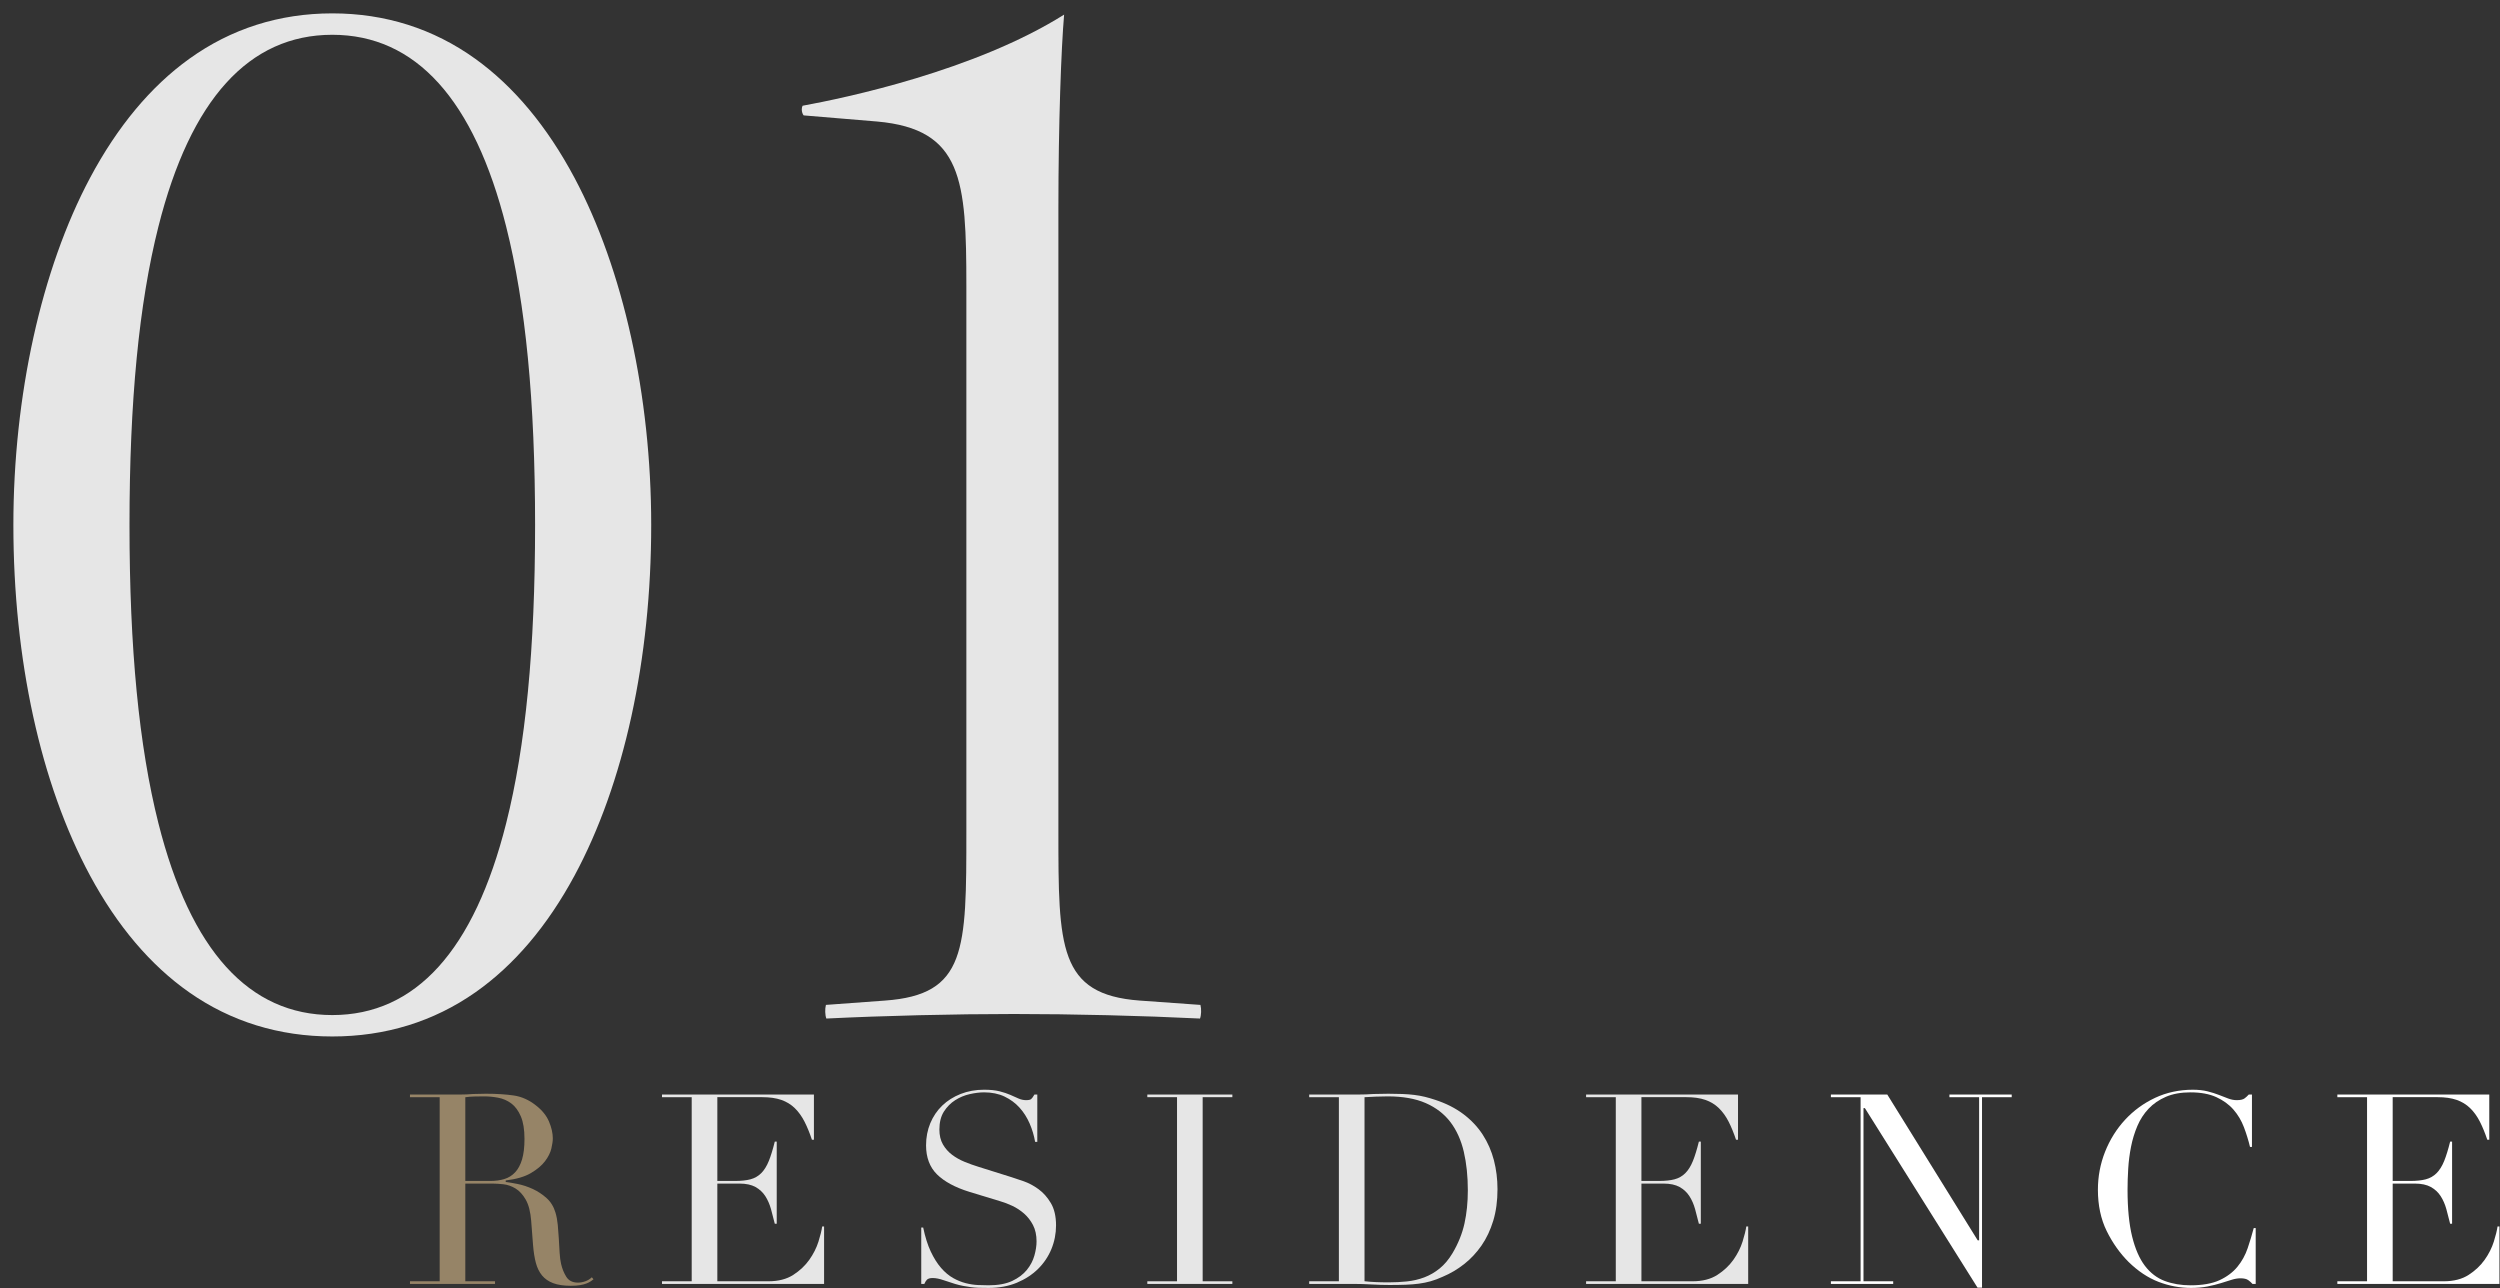
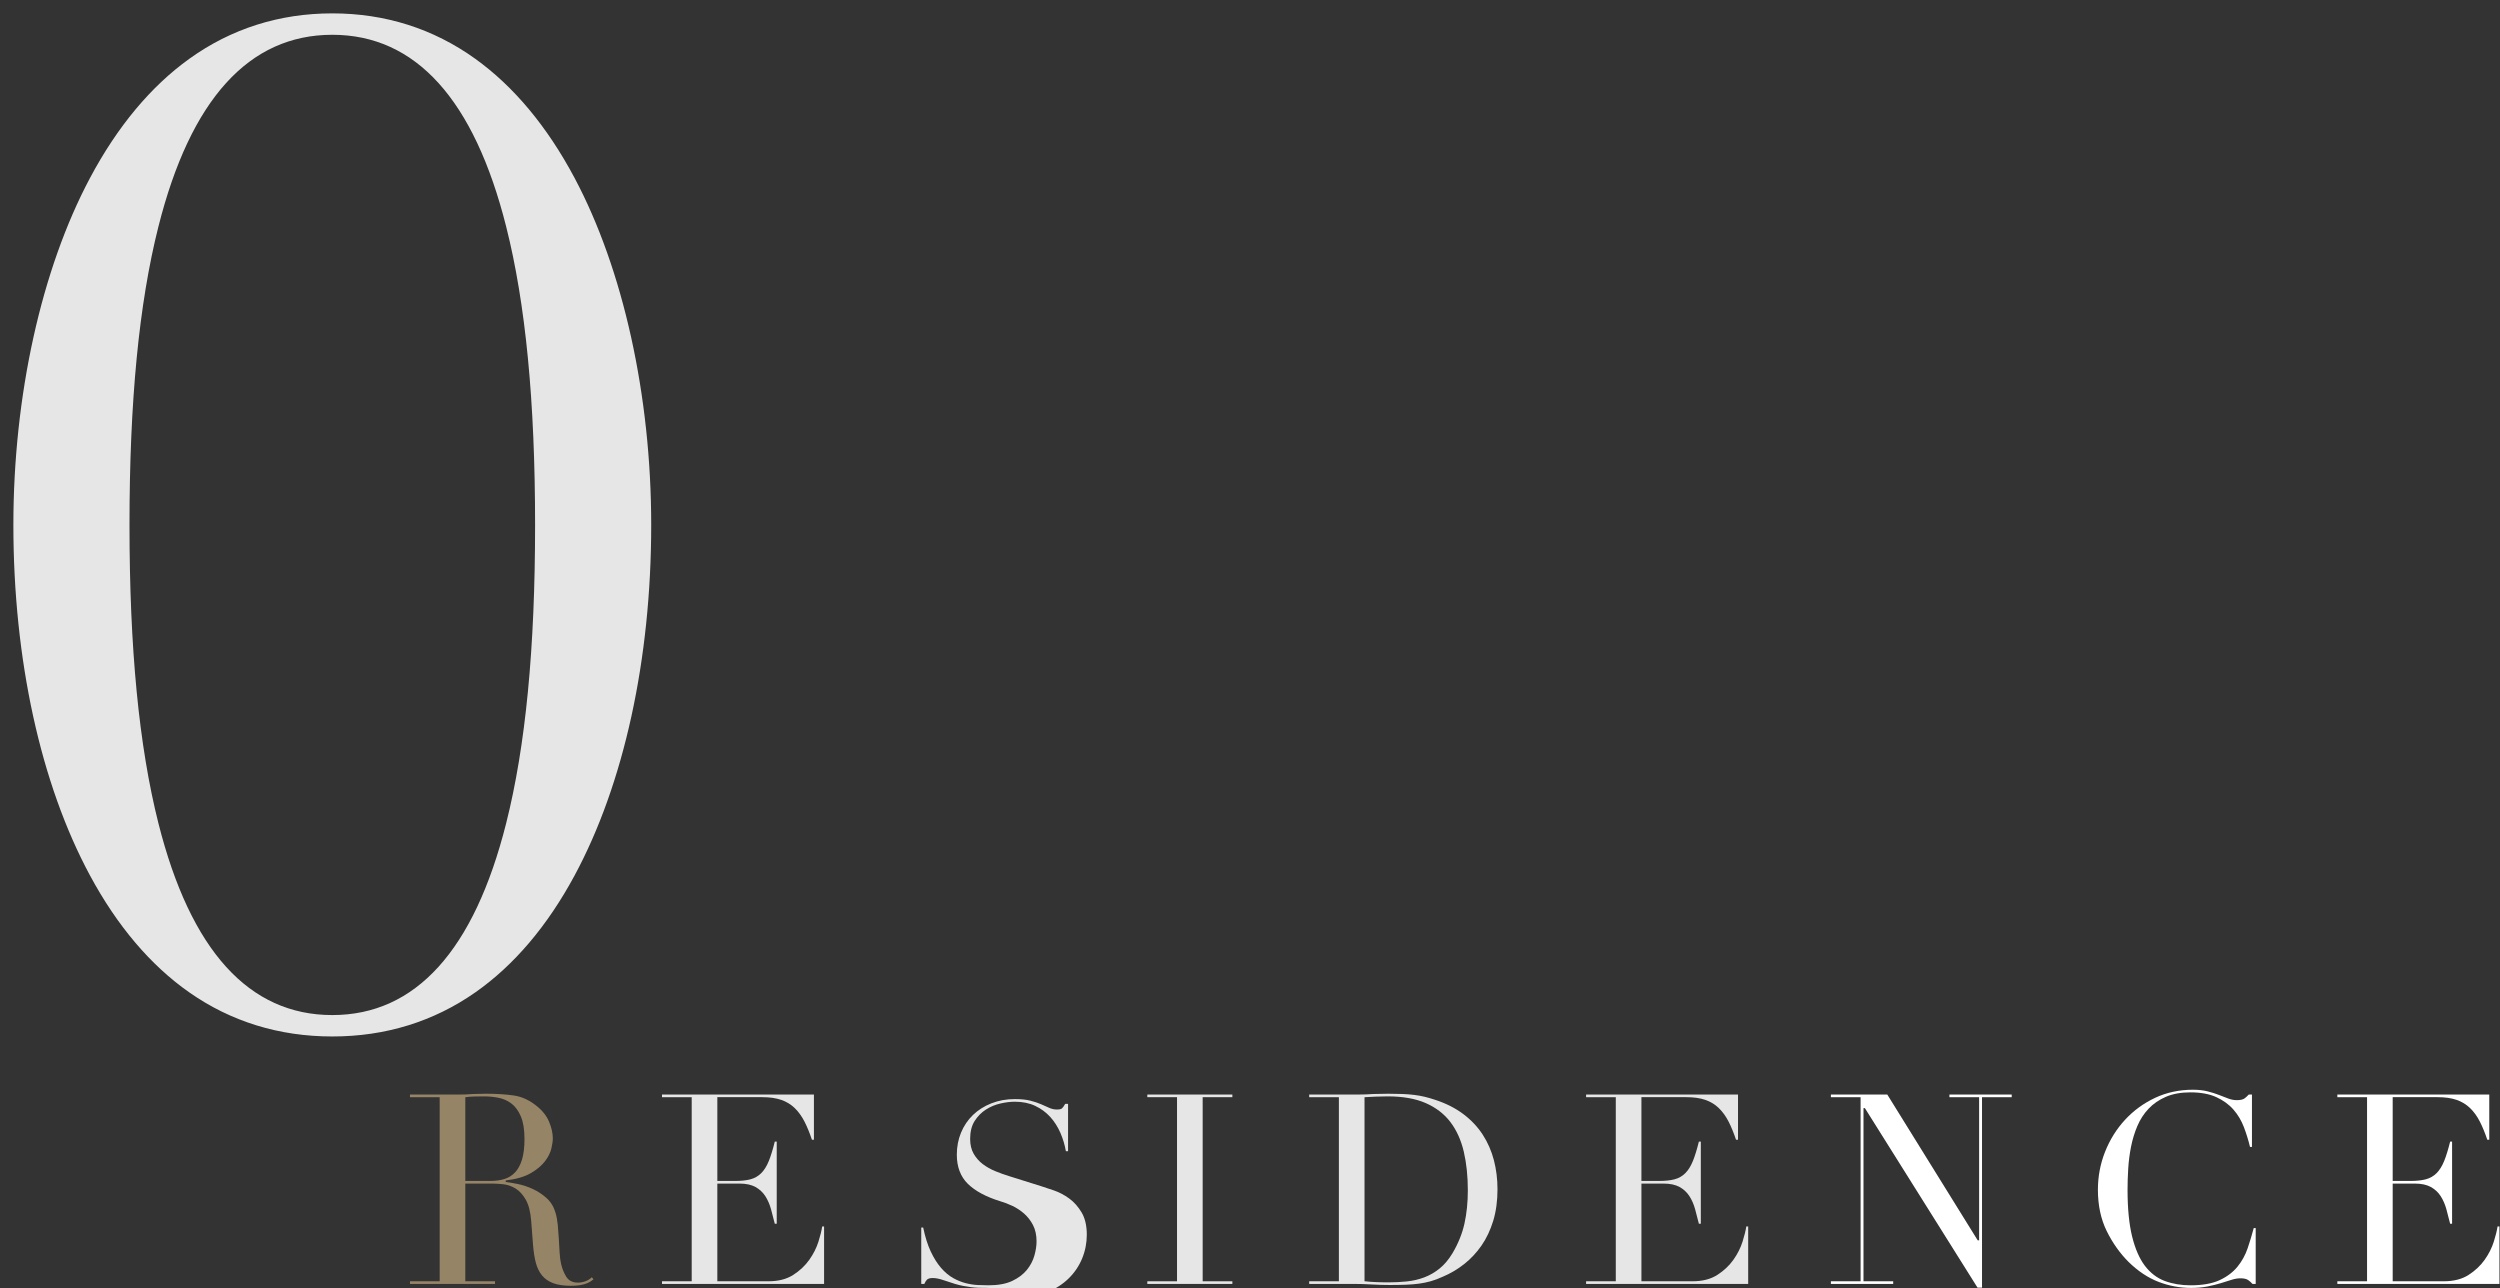
<svg xmlns="http://www.w3.org/2000/svg" id="b" width="1121.305" height="577.915" viewBox="0 0 1121.305 577.915">
  <rect x="0" y="0" width="1121.305" height="577.915" fill="#333333" stroke="none" />
  <defs>
    <style>.d{fill:#e6e6e6;}.e{fill:#fff;}.f{fill:#968467;}</style>
  </defs>
  <g id="c">
    <path class="d" d="M149.04,464.879c-23.837,0-45.435-6.664-64.192-19.805-17.304-12.123-32.264-29.744-44.467-52.373C18.21,351.586,6,295.736,6,235.439c0-57.904,12.536-114.643,34.396-155.668,12.27-23.029,27.245-40.996,44.511-53.399,18.814-13.518,40.393-20.372,64.134-20.372s45.319,6.854,64.134,20.372c17.265,12.404,32.24,30.37,44.51,53.399,21.859,41.026,34.396,97.765,34.396,155.668,0,60.296-12.21,116.146-34.381,157.262-12.202,22.629-27.163,40.25-44.467,52.373-18.758,13.142-40.354,19.805-64.191,19.805ZM149.04,15.6c-37.363,0-63.605,28.959-77.998,86.074-8.722,34.611-12.962,78.366-12.962,133.766s4.24,99.155,12.962,133.766c14.393,57.114,40.635,86.074,77.998,86.074s63.604-28.959,77.997-86.074c8.722-34.611,12.962-78.366,12.962-133.766s-4.24-99.155-12.962-133.766c-14.393-57.114-40.635-86.074-77.997-86.074Z" />
-     <path class="d" d="M538.235,456.839c-25.97-1.28-56.945-2.04-83.443-2.04-26.935,0-58.175.76-84.161,2.04-.57-1.504-.683-4.269-.188-6.119l26.468-1.937c36.522-2.609,36.522-22.544,36.522-75.824v-244.799c0-47.342-1.701-70.25-40.028-73.656l-32.957-2.747c-.462-.582-.831-1.561-.831-2.682,0-.665.146-1.285.37-1.65,19.179-3.501,77.235-15.689,117.292-40.866-1.301,15.104-2.565,48.655-2.565,87.041v279.359c0,51.737,0,73.151,36.522,75.824l27.189,1.942c.493,1.851.381,4.612-.19,6.114Z" />
    <path class="f" d="M255.994,576.705c-3.152,0-5.808-.398-7.893-1.184-2.069-.78-3.75-1.945-4.994-3.464-1.251-1.523-2.183-3.43-2.771-5.665-.594-2.256-1.015-4.926-1.253-7.936l-.84-10.919c-.322-4.02-1.141-7.204-2.433-9.465-1.296-2.267-2.84-3.953-4.588-5.01-1.744-1.053-3.575-1.691-5.441-1.895-1.856-.2-3.48-.301-4.827-.301h-12.25v43.82h13.32v1.18h-38.141v-1.18h13.32v-82.58h-13.32v-1.181h22.55c.964,0,1.927-.019,2.891-.06.964-.04,1.928-.1,2.891-.181h.061c.923,0,1.866-.02,2.81-.06.956-.039,1.912-.06,2.869-.06,4.682,0,8.868.262,12.443.778,3.539.511,6.89,2.008,9.961,4.448,2.753,2.124,4.726,4.552,5.866,7.222,1.141,2.681,1.72,5.232,1.72,7.583,0,1.17-.22,2.705-.653,4.562-.431,1.837-1.385,3.744-2.836,5.667-1.455,1.925-3.591,3.72-6.347,5.334-2.761,1.617-6.483,2.716-11.064,3.268l-.22.026v.683l.219.027c1.259.159,3.009.46,5.202.897,2.171.435,4.413,1.176,6.665,2.202,2.246,1.025,4.344,2.404,6.236,4.098,1.876,1.682,3.225,3.883,4.007,6.545.473,1.574.812,3.395,1.012,5.414.202,2.081.363,4.197.479,6.29.12,2.16.24,4.242.36,6.241.121,2.007.345,3.717.667,5.082.482,2.096,1.261,4.019,2.311,5.715,1.082,1.75,2.85,2.638,5.253,2.638,1.066,0,2.186-.207,3.323-.614,1.066-.38,2.039-.98,2.895-1.787l.747.912c-.349.271-.737.555-1.168.854-.511.352-1.16.686-1.93.993-.783.312-1.756.57-2.891.766-1.149.197-2.568.296-4.217.296ZM217.114,491.745c-1.442,0-2.906.021-4.387.061-1.487.041-2.77.143-3.812.303l-.212.032v37.545h11.29c2.255,0,4.338-.286,6.193-.851,1.873-.57,3.505-1.583,4.848-3.008,1.341-1.42,2.391-3.372,3.118-5.8.724-2.413,1.091-5.505,1.091-9.192,0-4.175-.552-7.579-1.641-10.118-1.092-2.548-2.532-4.5-4.28-5.802-1.745-1.296-3.718-2.159-5.862-2.564-2.132-.401-4.268-.605-6.347-.605Z" />
    <path class="d" d="M296.922,575.865v-1.18h13.32v-82.58h-13.32v-1.181h68.141v20.261h-.891c-1.025-3.05-2.141-5.77-3.317-8.084-1.208-2.375-2.678-4.415-4.367-6.065-1.701-1.659-3.751-2.909-6.094-3.717-2.34-.806-5.193-1.214-8.481-1.214h-20.17v37.58h8.05c2.648,0,4.93-.245,6.783-.729,1.873-.488,3.507-1.418,4.854-2.764,1.337-1.336,2.485-3.182,3.415-5.483.902-2.237,1.798-5.151,2.665-8.664h.873v36.82h-.873c-.552-2.273-1.122-4.471-1.695-6.537-.604-2.175-1.463-4.136-2.552-5.829-1.097-1.706-2.579-3.086-4.408-4.103-1.831-1.017-4.234-1.532-7.142-1.532h-9.97v43.82h22.93c4.428,0,8.168-.962,11.116-2.86,2.932-1.888,5.356-4.17,7.208-6.786,1.845-2.606,3.229-5.355,4.114-8.17.848-2.699,1.405-4.98,1.66-6.785h.852v25.78h-72.7Z" />
-     <path class="d" d="M443.432,577.665c-1.649,0-3.141-.02-4.433-.06-1.269-.041-2.471-.141-3.572-.297-1.118-.162-2.235-.341-3.352-.539-1.107-.199-2.351-.5-3.693-.894-1.606-.482-3.34-1.046-5.148-1.676-1.859-.646-3.502-.974-4.882-.974-1.287,0-2.152.262-2.645.801-.429.467-.807,1.085-1.124,1.838h-1.382v-25.3h.866c.874,4.233,2.017,7.858,3.398,10.777,1.397,2.959,2.965,5.442,4.657,7.378,1.693,1.935,3.492,3.447,5.346,4.493,1.845,1.044,3.743,1.82,5.642,2.305,1.892.483,3.725.768,5.449.847,1.737.08,3.376.121,4.872.121,4.257,0,7.805-.654,10.546-1.944,2.74-1.289,4.95-2.947,6.567-4.928,1.612-1.975,2.759-4.145,3.406-6.45.645-2.295.971-4.438.971-6.369,0-2.824-.534-5.285-1.589-7.314-1.052-2.021-2.403-3.761-4.017-5.173-1.614-1.41-3.391-2.573-5.278-3.458-1.89-.882-3.698-1.574-5.378-2.054l-13.796-4.199c-6.411-1.977-11.322-4.621-14.597-7.858-3.256-3.214-4.906-7.596-4.906-13.022,0-3.55.64-6.889,1.9-9.923,1.261-3.034,3.059-5.69,5.344-7.897,2.286-2.206,5.064-3.965,8.258-5.227,3.197-1.262,6.739-1.902,10.528-1.902,2.769,0,5.109.24,6.958.712,1.856.474,3.479,1.015,4.821,1.606,1.358.6,2.579,1.14,3.659,1.62,1.108.492,2.252.741,3.401.741,1.109,0,1.847-.155,2.254-.473.374-.29.862-.96,1.49-2.047h1.286v21.221h-.979c-.484-2.808-1.306-5.562-2.441-8.189-1.166-2.693-2.694-5.098-4.544-7.148-1.852-2.052-4.118-3.727-6.738-4.978-2.622-1.25-5.706-1.885-9.167-1.885-1.928,0-4.086.265-6.415.786-2.338.524-4.545,1.444-6.56,2.733-2.021,1.294-3.723,3.016-5.057,5.117-1.34,2.112-2.019,4.822-2.019,8.054,0,2.595.536,4.837,1.593,6.665,1.051,1.821,2.426,3.381,4.087,4.635,1.644,1.245,3.52,2.306,5.575,3.151,2.044.842,4.131,1.591,6.201,2.228l14.519,4.559c1.483.469,3.365,1.097,5.754,1.919,2.283.788,4.542,1.987,6.715,3.565,2.164,1.577,4.039,3.691,5.571,6.285,1.529,2.587,2.305,5.936,2.305,9.953,0,3.707-.7,7.288-2.081,10.644-1.381,3.355-3.401,6.355-6.005,8.917-2.604,2.565-5.807,4.647-9.52,6.188-3.714,1.54-7.961,2.321-12.624,2.321Z" />
+     <path class="d" d="M443.432,577.665c-1.649,0-3.141-.02-4.433-.06-1.269-.041-2.471-.141-3.572-.297-1.118-.162-2.235-.341-3.352-.539-1.107-.199-2.351-.5-3.693-.894-1.606-.482-3.34-1.046-5.148-1.676-1.859-.646-3.502-.974-4.882-.974-1.287,0-2.152.262-2.645.801-.429.467-.807,1.085-1.124,1.838h-1.382v-25.3h.866c.874,4.233,2.017,7.858,3.398,10.777,1.397,2.959,2.965,5.442,4.657,7.378,1.693,1.935,3.492,3.447,5.346,4.493,1.845,1.044,3.743,1.82,5.642,2.305,1.892.483,3.725.768,5.449.847,1.737.08,3.376.121,4.872.121,4.257,0,7.805-.654,10.546-1.944,2.74-1.289,4.95-2.947,6.567-4.928,1.612-1.975,2.759-4.145,3.406-6.45.645-2.295.971-4.438.971-6.369,0-2.824-.534-5.285-1.589-7.314-1.052-2.021-2.403-3.761-4.017-5.173-1.614-1.41-3.391-2.573-5.278-3.458-1.89-.882-3.698-1.574-5.378-2.054c-6.411-1.977-11.322-4.621-14.597-7.858-3.256-3.214-4.906-7.596-4.906-13.022,0-3.55.64-6.889,1.9-9.923,1.261-3.034,3.059-5.69,5.344-7.897,2.286-2.206,5.064-3.965,8.258-5.227,3.197-1.262,6.739-1.902,10.528-1.902,2.769,0,5.109.24,6.958.712,1.856.474,3.479,1.015,4.821,1.606,1.358.6,2.579,1.14,3.659,1.62,1.108.492,2.252.741,3.401.741,1.109,0,1.847-.155,2.254-.473.374-.29.862-.96,1.49-2.047h1.286v21.221h-.979c-.484-2.808-1.306-5.562-2.441-8.189-1.166-2.693-2.694-5.098-4.544-7.148-1.852-2.052-4.118-3.727-6.738-4.978-2.622-1.25-5.706-1.885-9.167-1.885-1.928,0-4.086.265-6.415.786-2.338.524-4.545,1.444-6.56,2.733-2.021,1.294-3.723,3.016-5.057,5.117-1.34,2.112-2.019,4.822-2.019,8.054,0,2.595.536,4.837,1.593,6.665,1.051,1.821,2.426,3.381,4.087,4.635,1.644,1.245,3.52,2.306,5.575,3.151,2.044.842,4.131,1.591,6.201,2.228l14.519,4.559c1.483.469,3.365,1.097,5.754,1.919,2.283.788,4.542,1.987,6.715,3.565,2.164,1.577,4.039,3.691,5.571,6.285,1.529,2.587,2.305,5.936,2.305,9.953,0,3.707-.7,7.288-2.081,10.644-1.381,3.355-3.401,6.355-6.005,8.917-2.604,2.565-5.807,4.647-9.52,6.188-3.714,1.54-7.961,2.321-12.624,2.321Z" />
    <polygon class="d" points="514.601 575.865 514.601 574.686 527.921 574.686 527.921 492.105 514.601 492.105 514.601 490.925 552.74 490.925 552.74 492.105 539.421 492.105 539.421 574.686 552.74 574.686 552.74 575.865 514.601 575.865" />
    <path class="d" d="M623.068,576.346c-1.198,0-2.476-.021-3.833-.061-1.358-.041-2.716-.101-4.072-.179-1.363-.081-2.705-.141-4.026-.181-1.323-.041-2.585-.06-3.788-.06h-20.15v-1.18h13.32v-82.58h-13.32v-1.181h22.07c1.122,0,2.245-.019,3.369-.06,1.122-.04,2.244-.1,3.368-.18h.052c1.089,0,2.193-.02,3.3-.06,1.116-.039,2.232-.06,3.352-.06,2.361,0,4.518.041,6.409.12,1.855.079,3.625.22,5.26.418,1.626.199,3.191.479,4.651.835,1.455.354,3.044.816,4.721,1.374,4.835,1.587,9.069,3.734,12.588,6.382,3.522,2.654,6.45,5.761,8.701,9.236,2.256,3.484,3.94,7.336,5.008,11.448,1.069,4.121,1.611,8.501,1.611,13.017,0,5.228-.643,9.988-1.909,14.147-1.266,4.153-3.03,7.884-5.246,11.091-2.219,3.208-4.846,6.016-7.809,8.345-2.965,2.334-6.195,4.24-9.603,5.667-1.899.872-3.724,1.554-5.431,2.03-1.698.474-3.463.835-5.246,1.073-1.773.236-3.764.397-5.916.478-2.2.08-4.7.12-7.431.12ZM622.469,491.745c-1.976,0-3.817.041-5.472.121-1.642.081-4.979.252-4.979.252v82.54l.221.026c1.363.162,2.964.283,4.759.361,1.773.08,3.775.12,5.95.12,2.727,0,5.461-.142,8.127-.421,2.688-.28,5.293-.891,7.741-1.814,2.453-.924,4.778-2.27,6.909-4,2.137-1.733,4.073-4.037,5.758-6.846,2.561-4.323,4.367-8.809,5.369-13.334.999-4.515,1.506-9.52,1.506-14.875,0-6.311-.607-12.123-1.807-17.276-1.202-5.169-3.216-9.642-5.984-13.294-2.772-3.656-6.499-6.528-11.078-8.538-4.572-2.004-10.299-3.021-17.021-3.021Z" />
    <path class="d" d="M711.397,575.865v-1.18h13.32v-82.58h-13.32v-1.181h68.141v20.261h-.891c-1.025-3.05-2.141-5.77-3.317-8.084-1.206-2.373-2.676-4.413-4.367-6.065-1.701-1.659-3.751-2.909-6.094-3.717-2.34-.806-5.193-1.214-8.481-1.214h-20.17v37.58h8.05c2.647,0,4.93-.245,6.784-.729,1.874-.489,3.507-1.419,4.853-2.764,1.337-1.336,2.485-3.182,3.415-5.483.902-2.237,1.798-5.151,2.665-8.664h.873v36.82h-.873c-.545-2.247-1.115-4.445-1.695-6.537-.603-2.171-1.461-4.132-2.551-5.829-1.096-1.705-2.579-3.085-4.409-4.103-1.83-1.017-4.233-1.532-7.142-1.532h-9.97v43.82h22.93c4.429,0,8.169-.962,11.116-2.86,2.932-1.887,5.356-4.17,7.208-6.785,1.845-2.606,3.229-5.355,4.114-8.17.847-2.693,1.405-4.974,1.661-6.785h.851v25.78h-72.7Z" />
    <polygon class="e" points="886.967 577.545 836.446 497.025 835.817 497.025 835.817 574.686 849.138 574.686 849.138 575.865 821.197 575.865 821.197 574.686 834.518 574.686 834.518 492.105 821.197 492.105 821.197 490.925 846.489 490.925 887.049 556.325 887.678 556.325 887.678 492.105 874.357 492.105 874.357 490.925 902.298 490.925 902.298 492.105 888.978 492.105 888.978 577.545 886.967 577.545" />
    <path class="e" d="M982.706,577.665c-4.984,0-9.899-.923-14.61-2.743-4.706-1.819-9.22-4.828-13.415-8.945-3.879-3.878-7.174-8.539-9.79-13.852-2.611-5.297-3.935-11.519-3.935-18.49,0-5.939,1.084-11.682,3.223-17.067,2.138-5.385,5.149-10.204,8.951-14.323,3.801-4.116,8.337-7.428,13.482-9.844,5.144-2.412,10.841-3.635,16.934-3.635,2.45,0,4.65.24,6.539.712,1.899.474,3.625,1.016,5.129,1.61,1.52.6,2.923,1.141,4.204,1.622,1.302.488,2.582.736,3.808.736,1.673,0,2.842-.272,3.572-.832.663-.508,1.275-1.075,1.821-1.688h1.437v23.5h-.873c-.711-2.965-1.627-5.937-2.724-8.838-1.127-2.976-2.717-5.646-4.725-7.936-2.014-2.294-4.606-4.172-7.705-5.583-3.103-1.408-6.993-2.122-11.563-2.122-4.255,0-7.962.673-11.02,2-3.057,1.327-5.668,3.123-7.762,5.338-2.091,2.211-3.783,4.82-5.029,7.754-1.241,2.923-2.195,6.048-2.835,9.29-.64,3.235-1.065,6.557-1.265,9.873-.199,3.306-.3,6.48-.3,9.435,0,8.386.688,15.432,2.047,20.941,1.362,5.53,3.295,9.962,5.744,13.172,2.458,3.224,5.463,5.512,8.932,6.802,3.45,1.284,7.315,1.936,11.487,1.936,5.371,0,9.767-.775,13.065-2.303,3.297-1.527,5.991-3.548,8.008-6.008,2.009-2.452,3.558-5.264,4.604-8.359,1.018-3.021,1.932-6.051,2.715-9.01h.877v25.06h-1.438c-.551-.616-1.185-1.185-1.886-1.693-.76-.548-1.939-.827-3.506-.827-1.219,0-2.556.226-3.976.67-1.4.441-2.999.941-4.799,1.5-1.78.554-3.811,1.056-6.034,1.494-2.218.435-4.704.655-7.392.655Z" />
    <path class="e" d="M1048.354,575.865v-1.18h13.32v-82.58h-13.32v-1.181h68.141v20.261h-.891c-1.025-3.05-2.141-5.77-3.317-8.084-1.206-2.373-2.676-4.413-4.367-6.065-1.701-1.659-3.751-2.909-6.094-3.717-2.34-.806-5.193-1.214-8.481-1.214h-20.17v37.58h8.05c2.647,0,4.93-.245,6.784-.729,1.874-.489,3.507-1.419,4.853-2.764,1.337-1.336,2.485-3.182,3.415-5.483.902-2.237,1.798-5.151,2.665-8.664h.873v36.82h-.873c-.545-2.247-1.115-4.445-1.695-6.537-.603-2.171-1.461-4.132-2.551-5.829-1.096-1.705-2.579-3.085-4.409-4.103-1.83-1.017-4.233-1.532-7.142-1.532h-9.97v43.82h22.93c4.429,0,8.169-.962,11.116-2.86,2.932-1.887,5.356-4.17,7.208-6.785,1.845-2.606,3.229-5.355,4.114-8.17.847-2.693,1.405-4.974,1.661-6.785h.851v25.78h-72.7Z" />
  </g>
</svg>